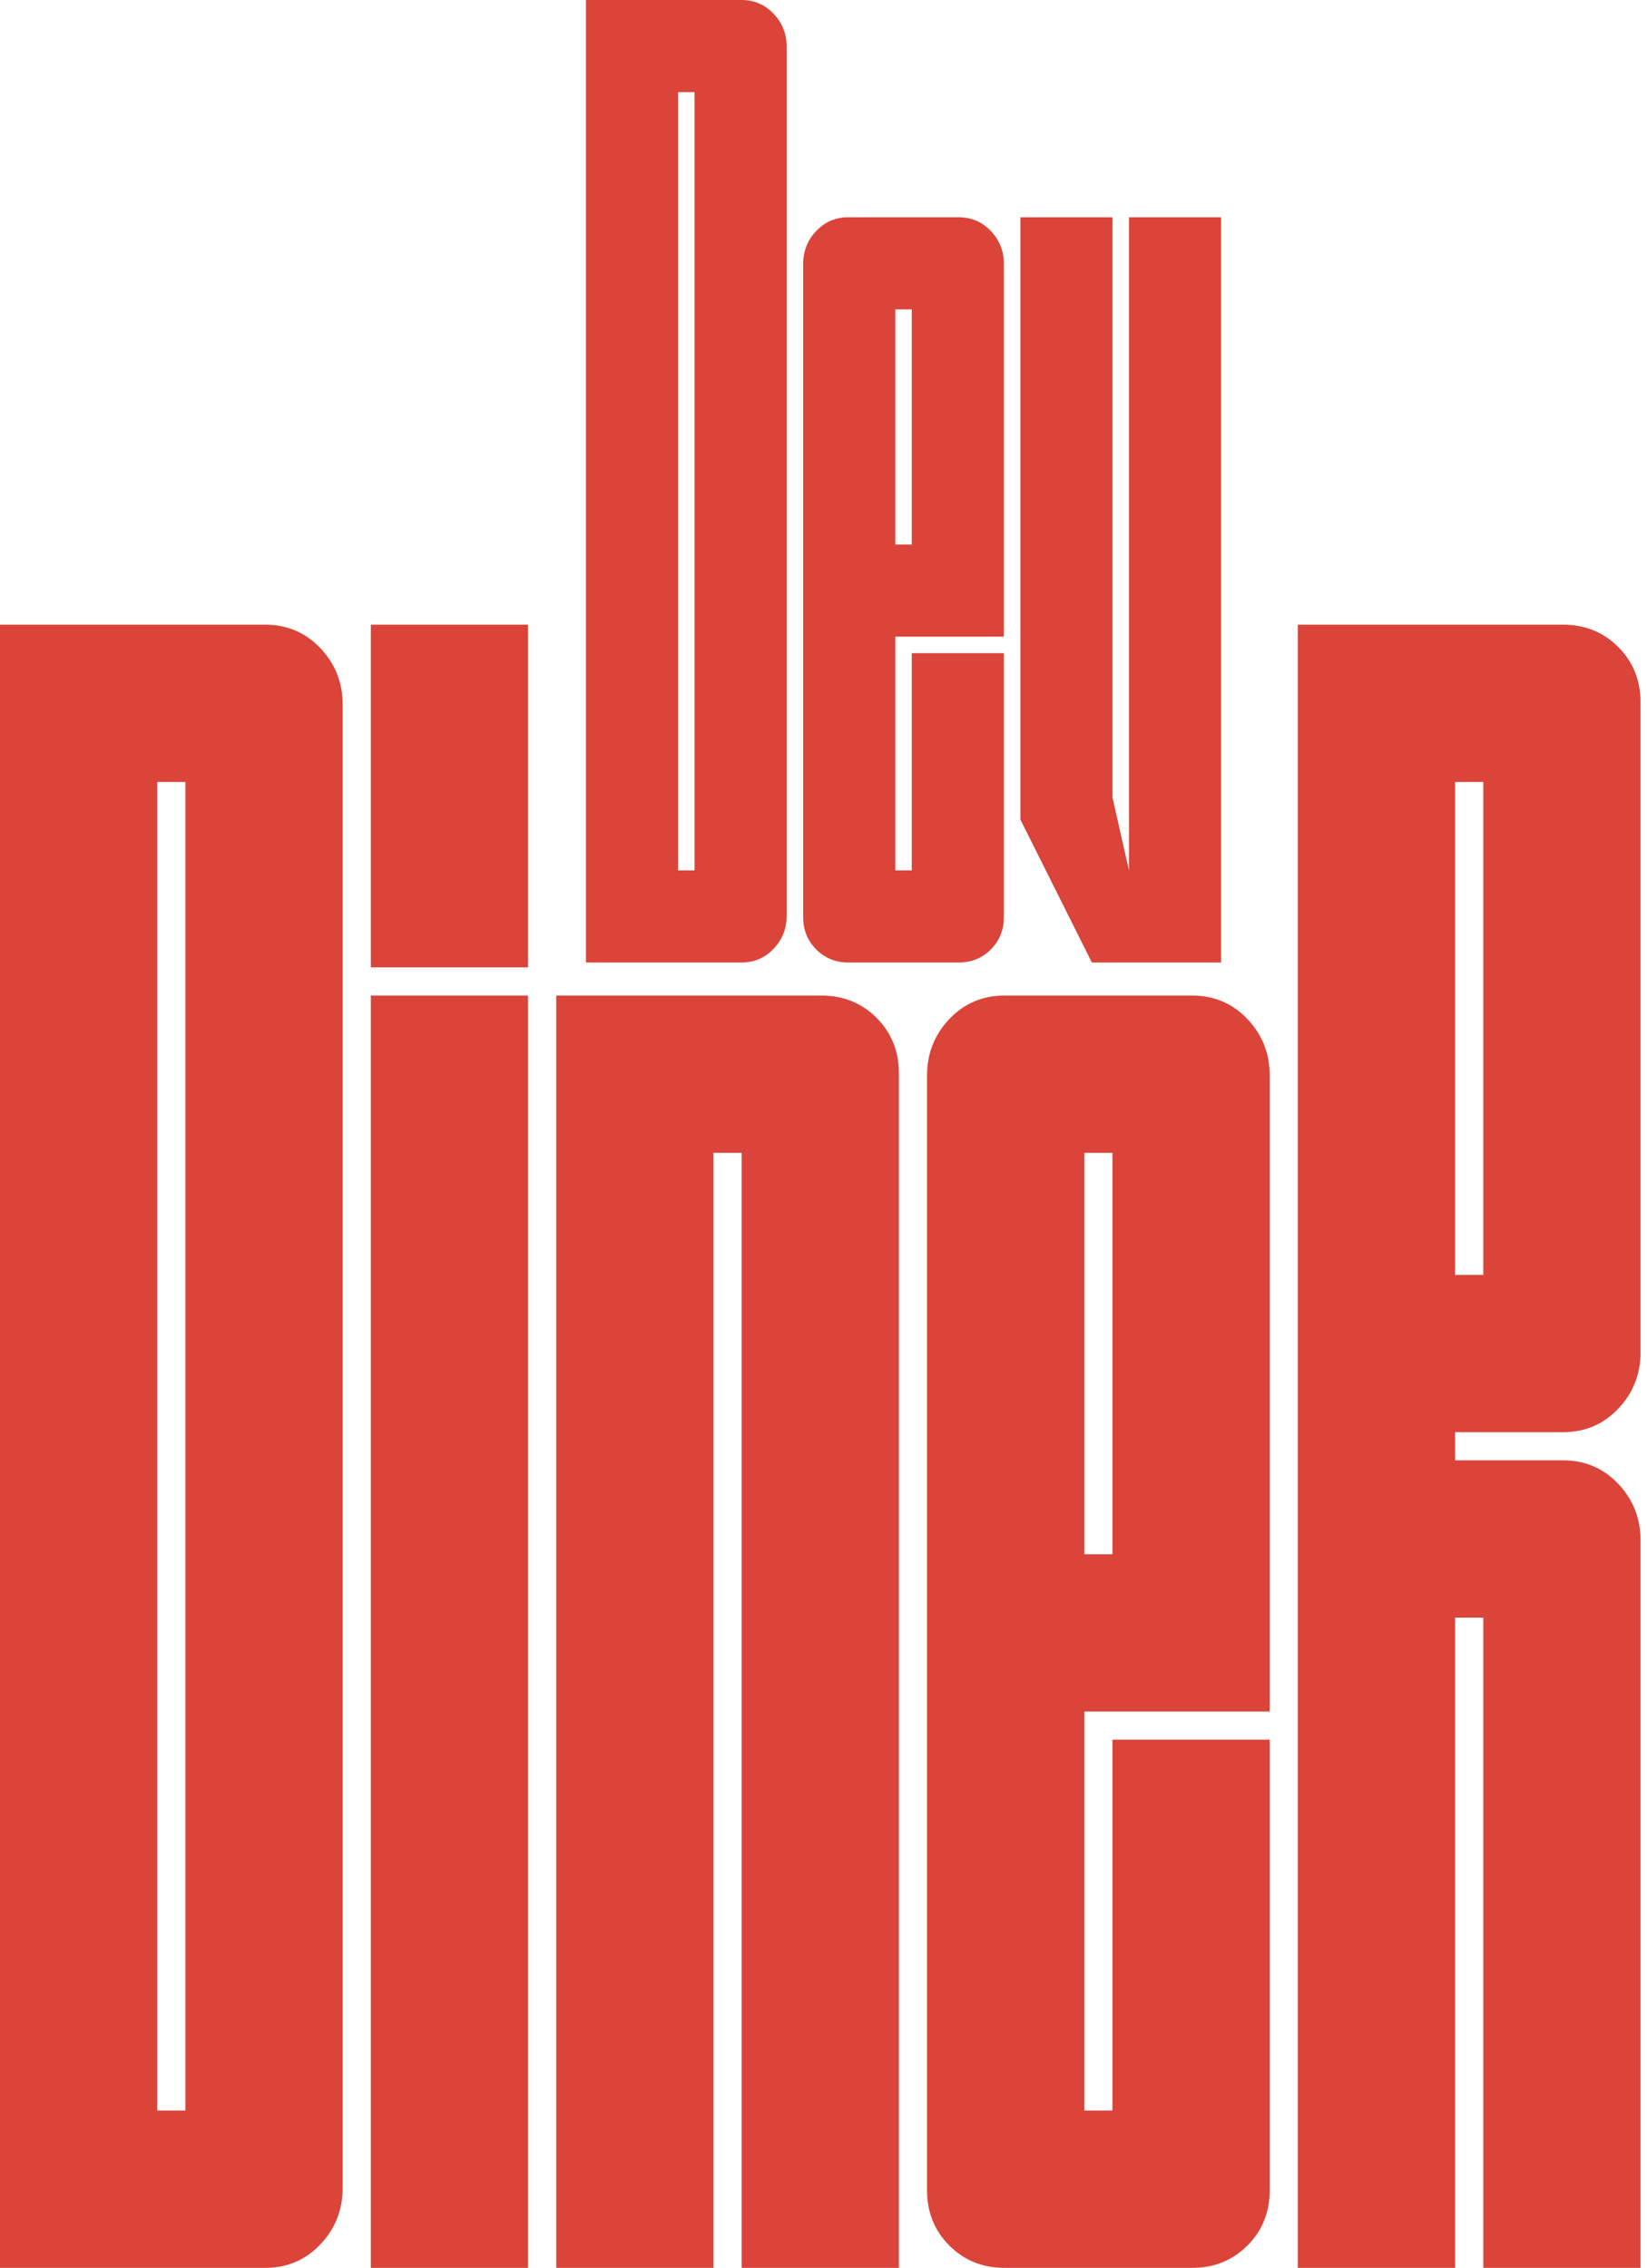
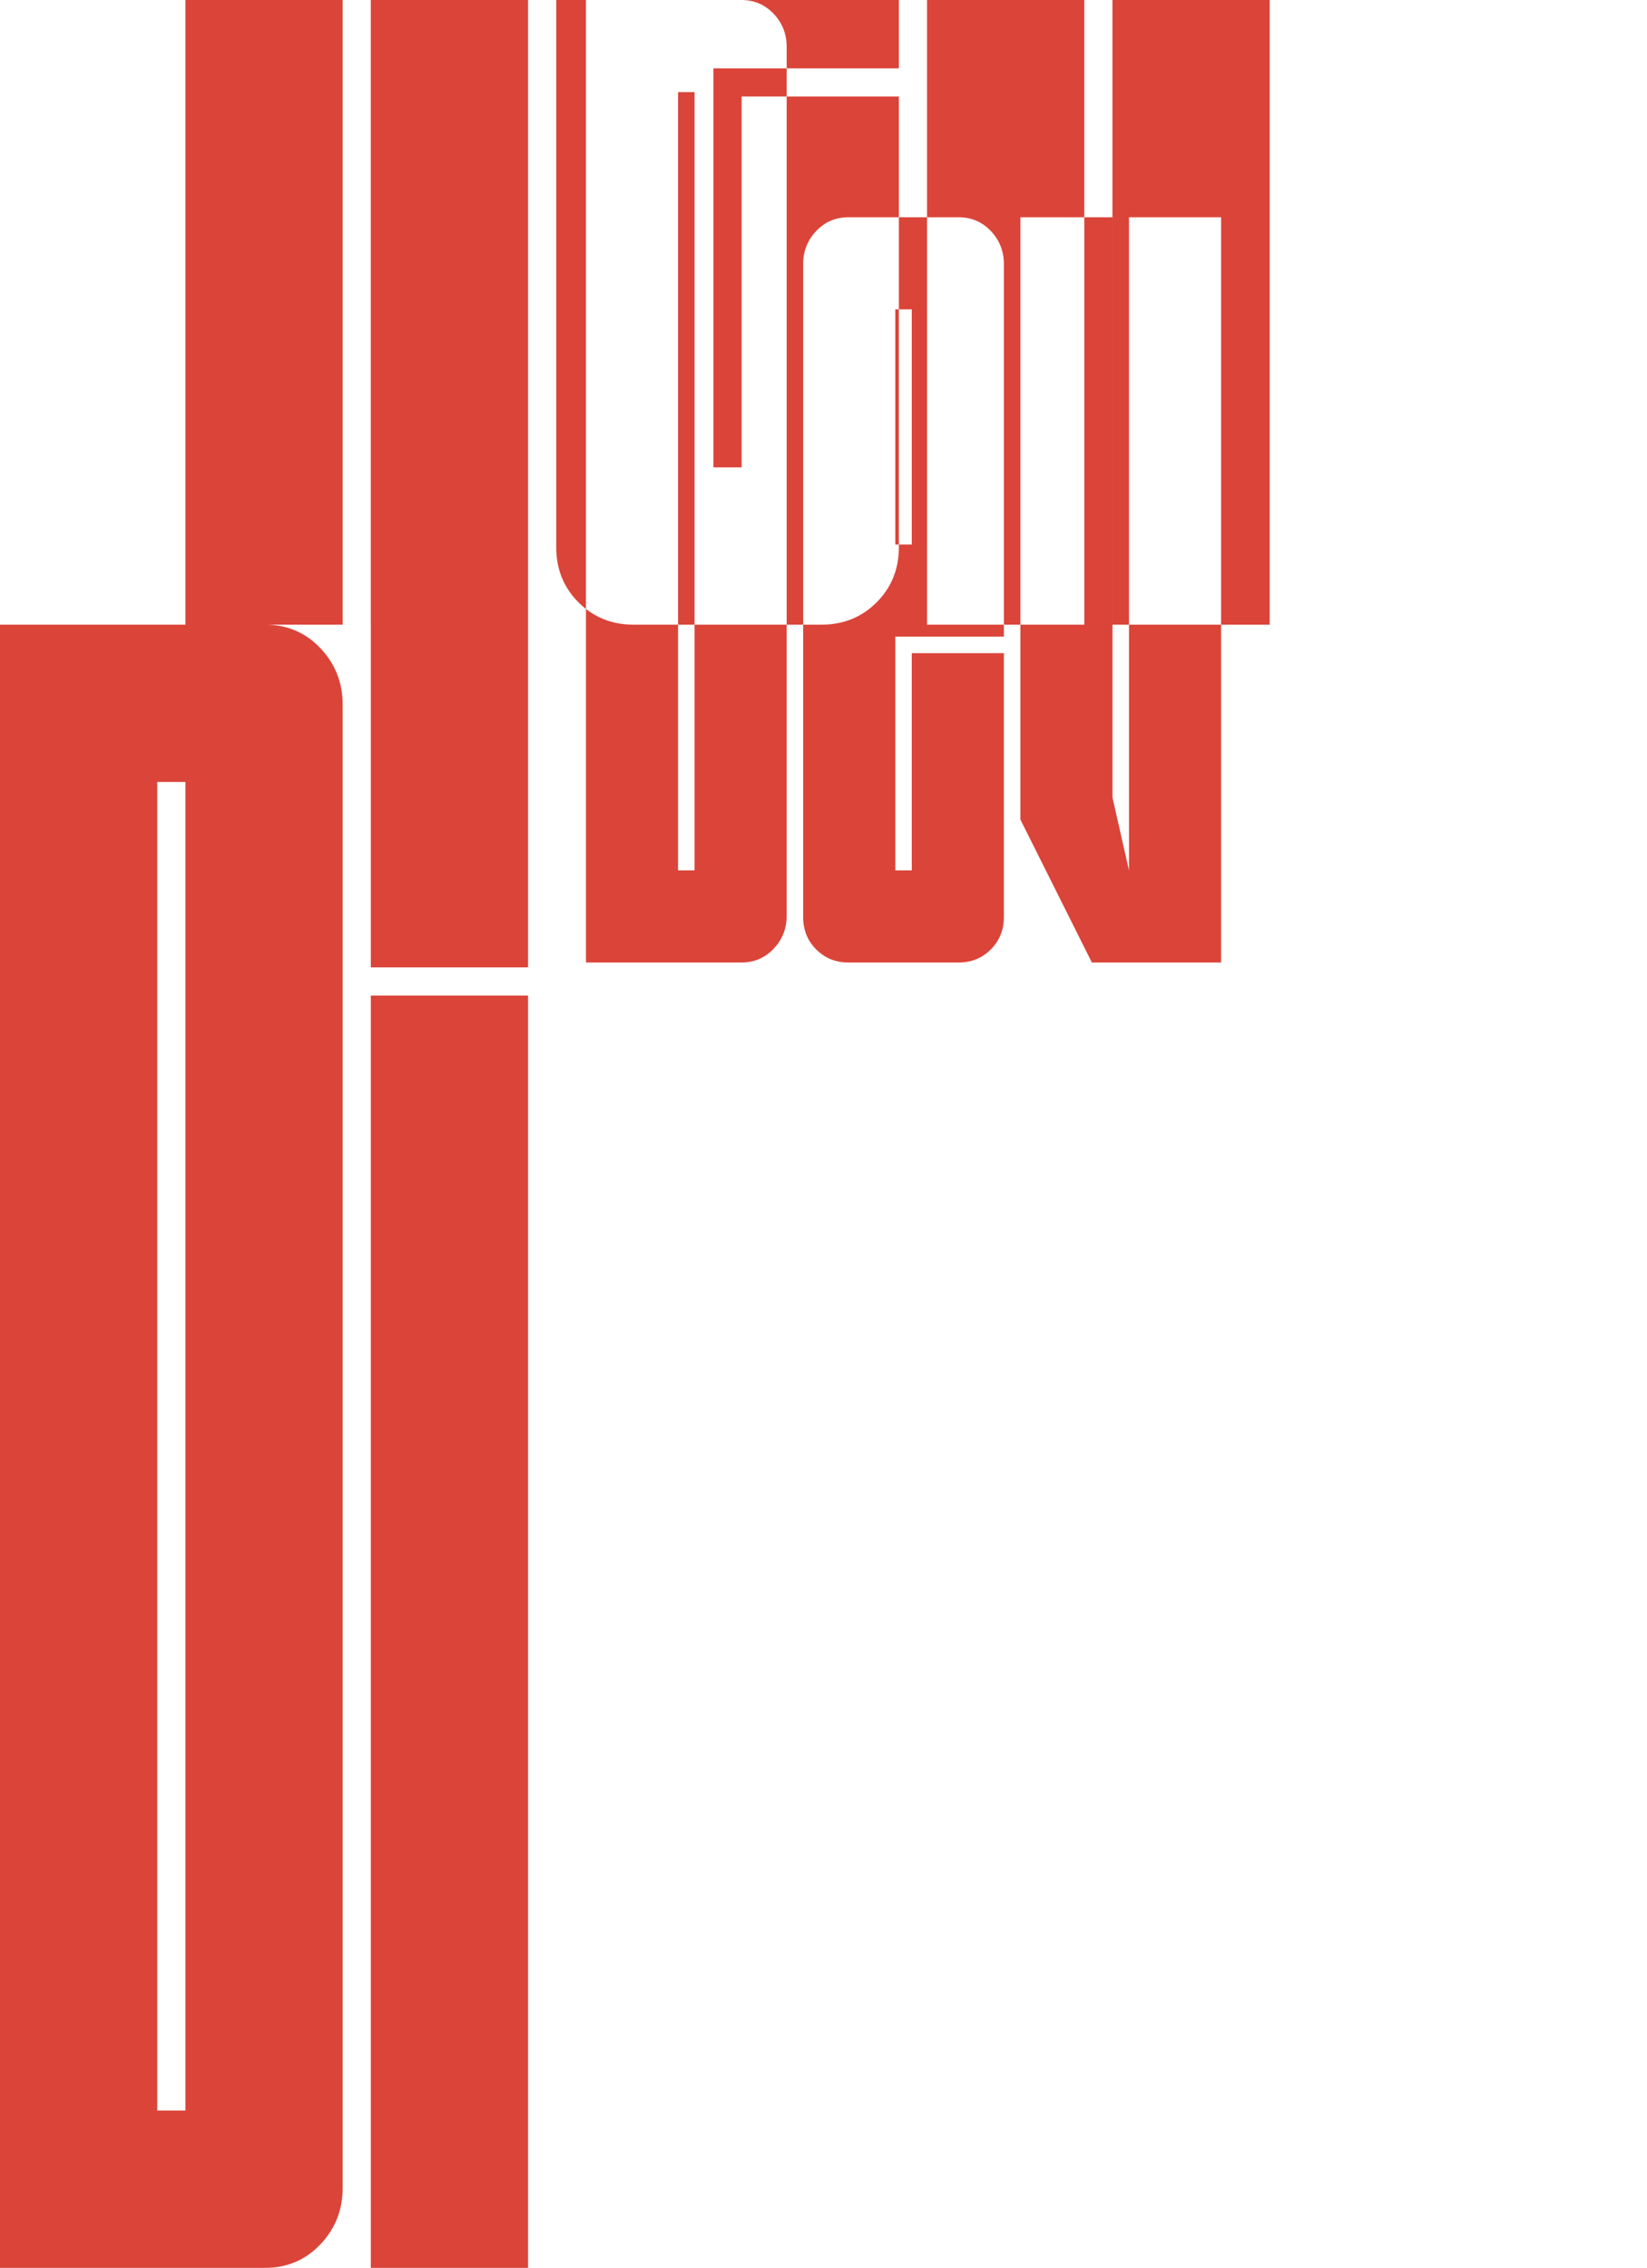
<svg xmlns="http://www.w3.org/2000/svg" width="100%" height="100%" viewBox="0 0 146 201" version="1.1" xml:space="preserve" style="fill-rule:evenodd;clip-rule:evenodd;stroke-linejoin:round;stroke-miterlimit:2;">
-   <path d="M65.713,0c1.138,0 2.092,0.406 2.864,1.219c0.772,0.812 1.158,1.787 1.158,2.925l-0,77.02c-0,1.138 -0.386,2.113 -1.158,2.925c-0.772,0.813 -1.726,1.219 -2.864,1.219l-13.771,-0l0,-85.308l13.771,0Zm-4.143,77.143l-0,-68.978l-1.463,0l0,68.978l1.463,-0Zm23.399,8.165l-9.75,-0c-1.137,-0 -2.092,-0.386 -2.864,-1.158c-0.772,-0.772 -1.158,-1.726 -1.158,-2.864l0,-57.887c0,-1.138 0.386,-2.113 1.158,-2.925c0.772,-0.813 1.727,-1.219 2.864,-1.219l9.75,0c1.137,0 2.092,0.406 2.863,1.219c0.772,0.812 1.158,1.787 1.158,2.925l0,33.026l-9.627,0l-0,20.718l1.462,-0l-0,-19.255l8.165,-0l0,23.398c0,1.138 -0.386,2.092 -1.158,2.864c-0.771,0.772 -1.726,1.158 -2.863,1.158Zm-5.606,-37.048l1.462,-0l-0,-20.84l-1.462,0l-0,20.84Zm28.882,37.048l-11.455,-0l-6.337,-12.674l-0,-53.379l8.165,0l-0,51.429l1.462,6.459l0,-57.888l8.165,0l0,66.053Zm-84.735,-29.942c1.941,-0 3.571,0.693 4.889,2.08c1.317,1.387 1.976,3.052 1.976,4.994l0,131.486c0,1.942 -0.659,3.607 -1.976,4.994c-1.318,1.387 -2.948,2.08 -4.889,2.08l-23.51,0l-0,-145.634l23.51,-0Zm-7.074,131.695l-0,-117.756l-2.497,0l0,117.756l2.497,-0Zm16.436,13.939l-0,-112.762l13.939,-0l-0,112.762l-13.939,0Zm13.939,-145.634l-0,30.375l-13.939,0l-0,-30.375l13.939,-0Zm32.872,145.634l-13.94,0l0,-98.823l-2.496,-0l-0,98.823l-13.939,0l-0,-112.762l23.509,-0c1.942,-0 3.572,0.658 4.889,1.976c1.318,1.318 1.977,2.947 1.977,4.889l-0,105.897Zm26.006,0l-16.644,0c-1.942,0 -3.572,-0.659 -4.889,-1.976c-1.318,-1.318 -1.977,-2.948 -1.977,-4.89l0,-98.823c0,-1.942 0.659,-3.606 1.977,-4.993c1.317,-1.387 2.947,-2.08 4.889,-2.08l16.644,-0c1.942,-0 3.571,0.693 4.889,2.08c1.318,1.387 1.976,3.051 1.976,4.993l0,56.381l-16.436,0l0,35.369l2.497,-0l0,-32.872l13.939,0l0,39.945c0,1.942 -0.658,3.572 -1.976,4.89c-1.318,1.317 -2.947,1.976 -4.889,1.976Zm-9.571,-63.247l2.497,0l0,-35.576l-2.497,-0l0,35.576Zm49.308,63.247l-13.939,0l-0,-57.629l-2.497,-0l0,57.629l-13.939,0l-0,-145.634l23.509,-0c1.942,-0 3.572,0.659 4.89,1.976c1.317,1.318 1.976,2.948 1.976,4.89l0,57.629c0,1.942 -0.659,3.606 -1.976,4.993c-1.318,1.387 -2.948,2.081 -4.89,2.081l-9.57,-0l0,2.496l9.57,0c1.942,0 3.572,0.694 4.89,2.081c1.317,1.387 1.976,3.051 1.976,4.993l0,64.495Zm-16.436,-88.005l2.497,0l-0,-43.69l-2.497,0l0,43.69Z" style="fill:#db4439;" />
+   <path d="M65.713,0c1.138,0 2.092,0.406 2.864,1.219c0.772,0.812 1.158,1.787 1.158,2.925l-0,77.02c-0,1.138 -0.386,2.113 -1.158,2.925c-0.772,0.813 -1.726,1.219 -2.864,1.219l-13.771,-0l0,-85.308l13.771,0Zm-4.143,77.143l-0,-68.978l-1.463,0l0,68.978l1.463,-0Zm23.399,8.165l-9.75,-0c-1.137,-0 -2.092,-0.386 -2.864,-1.158c-0.772,-0.772 -1.158,-1.726 -1.158,-2.864l0,-57.887c0,-1.138 0.386,-2.113 1.158,-2.925c0.772,-0.813 1.727,-1.219 2.864,-1.219l9.75,0c1.137,0 2.092,0.406 2.863,1.219c0.772,0.812 1.158,1.787 1.158,2.925l0,33.026l-9.627,0l-0,20.718l1.462,-0l-0,-19.255l8.165,-0l0,23.398c0,1.138 -0.386,2.092 -1.158,2.864c-0.771,0.772 -1.726,1.158 -2.863,1.158Zm-5.606,-37.048l1.462,-0l-0,-20.84l-1.462,0l-0,20.84Zm28.882,37.048l-11.455,-0l-6.337,-12.674l-0,-53.379l8.165,0l-0,51.429l1.462,6.459l0,-57.888l8.165,0l0,66.053Zm-84.735,-29.942c1.941,-0 3.571,0.693 4.889,2.08c1.317,1.387 1.976,3.052 1.976,4.994l0,131.486c0,1.942 -0.659,3.607 -1.976,4.994c-1.318,1.387 -2.948,2.08 -4.889,2.08l-23.51,0l-0,-145.634l23.51,-0Zm-7.074,131.695l-0,-117.756l-2.497,0l0,117.756l2.497,-0Zm16.436,13.939l-0,-112.762l13.939,-0l-0,112.762l-13.939,0Zm13.939,-145.634l-0,30.375l-13.939,0l-0,-30.375l13.939,-0Zl-13.94,0l0,-98.823l-2.496,-0l-0,98.823l-13.939,0l-0,-112.762l23.509,-0c1.942,-0 3.572,0.658 4.889,1.976c1.318,1.318 1.977,2.947 1.977,4.889l-0,105.897Zm26.006,0l-16.644,0c-1.942,0 -3.572,-0.659 -4.889,-1.976c-1.318,-1.318 -1.977,-2.948 -1.977,-4.89l0,-98.823c0,-1.942 0.659,-3.606 1.977,-4.993c1.317,-1.387 2.947,-2.08 4.889,-2.08l16.644,-0c1.942,-0 3.571,0.693 4.889,2.08c1.318,1.387 1.976,3.051 1.976,4.993l0,56.381l-16.436,0l0,35.369l2.497,-0l0,-32.872l13.939,0l0,39.945c0,1.942 -0.658,3.572 -1.976,4.89c-1.318,1.317 -2.947,1.976 -4.889,1.976Zm-9.571,-63.247l2.497,0l0,-35.576l-2.497,-0l0,35.576Zm49.308,63.247l-13.939,0l-0,-57.629l-2.497,-0l0,57.629l-13.939,0l-0,-145.634l23.509,-0c1.942,-0 3.572,0.659 4.89,1.976c1.317,1.318 1.976,2.948 1.976,4.89l0,57.629c0,1.942 -0.659,3.606 -1.976,4.993c-1.318,1.387 -2.948,2.081 -4.89,2.081l-9.57,-0l0,2.496l9.57,0c1.942,0 3.572,0.694 4.89,2.081c1.317,1.387 1.976,3.051 1.976,4.993l0,64.495Zm-16.436,-88.005l2.497,0l-0,-43.69l-2.497,0l0,43.69Z" style="fill:#db4439;" />
</svg>